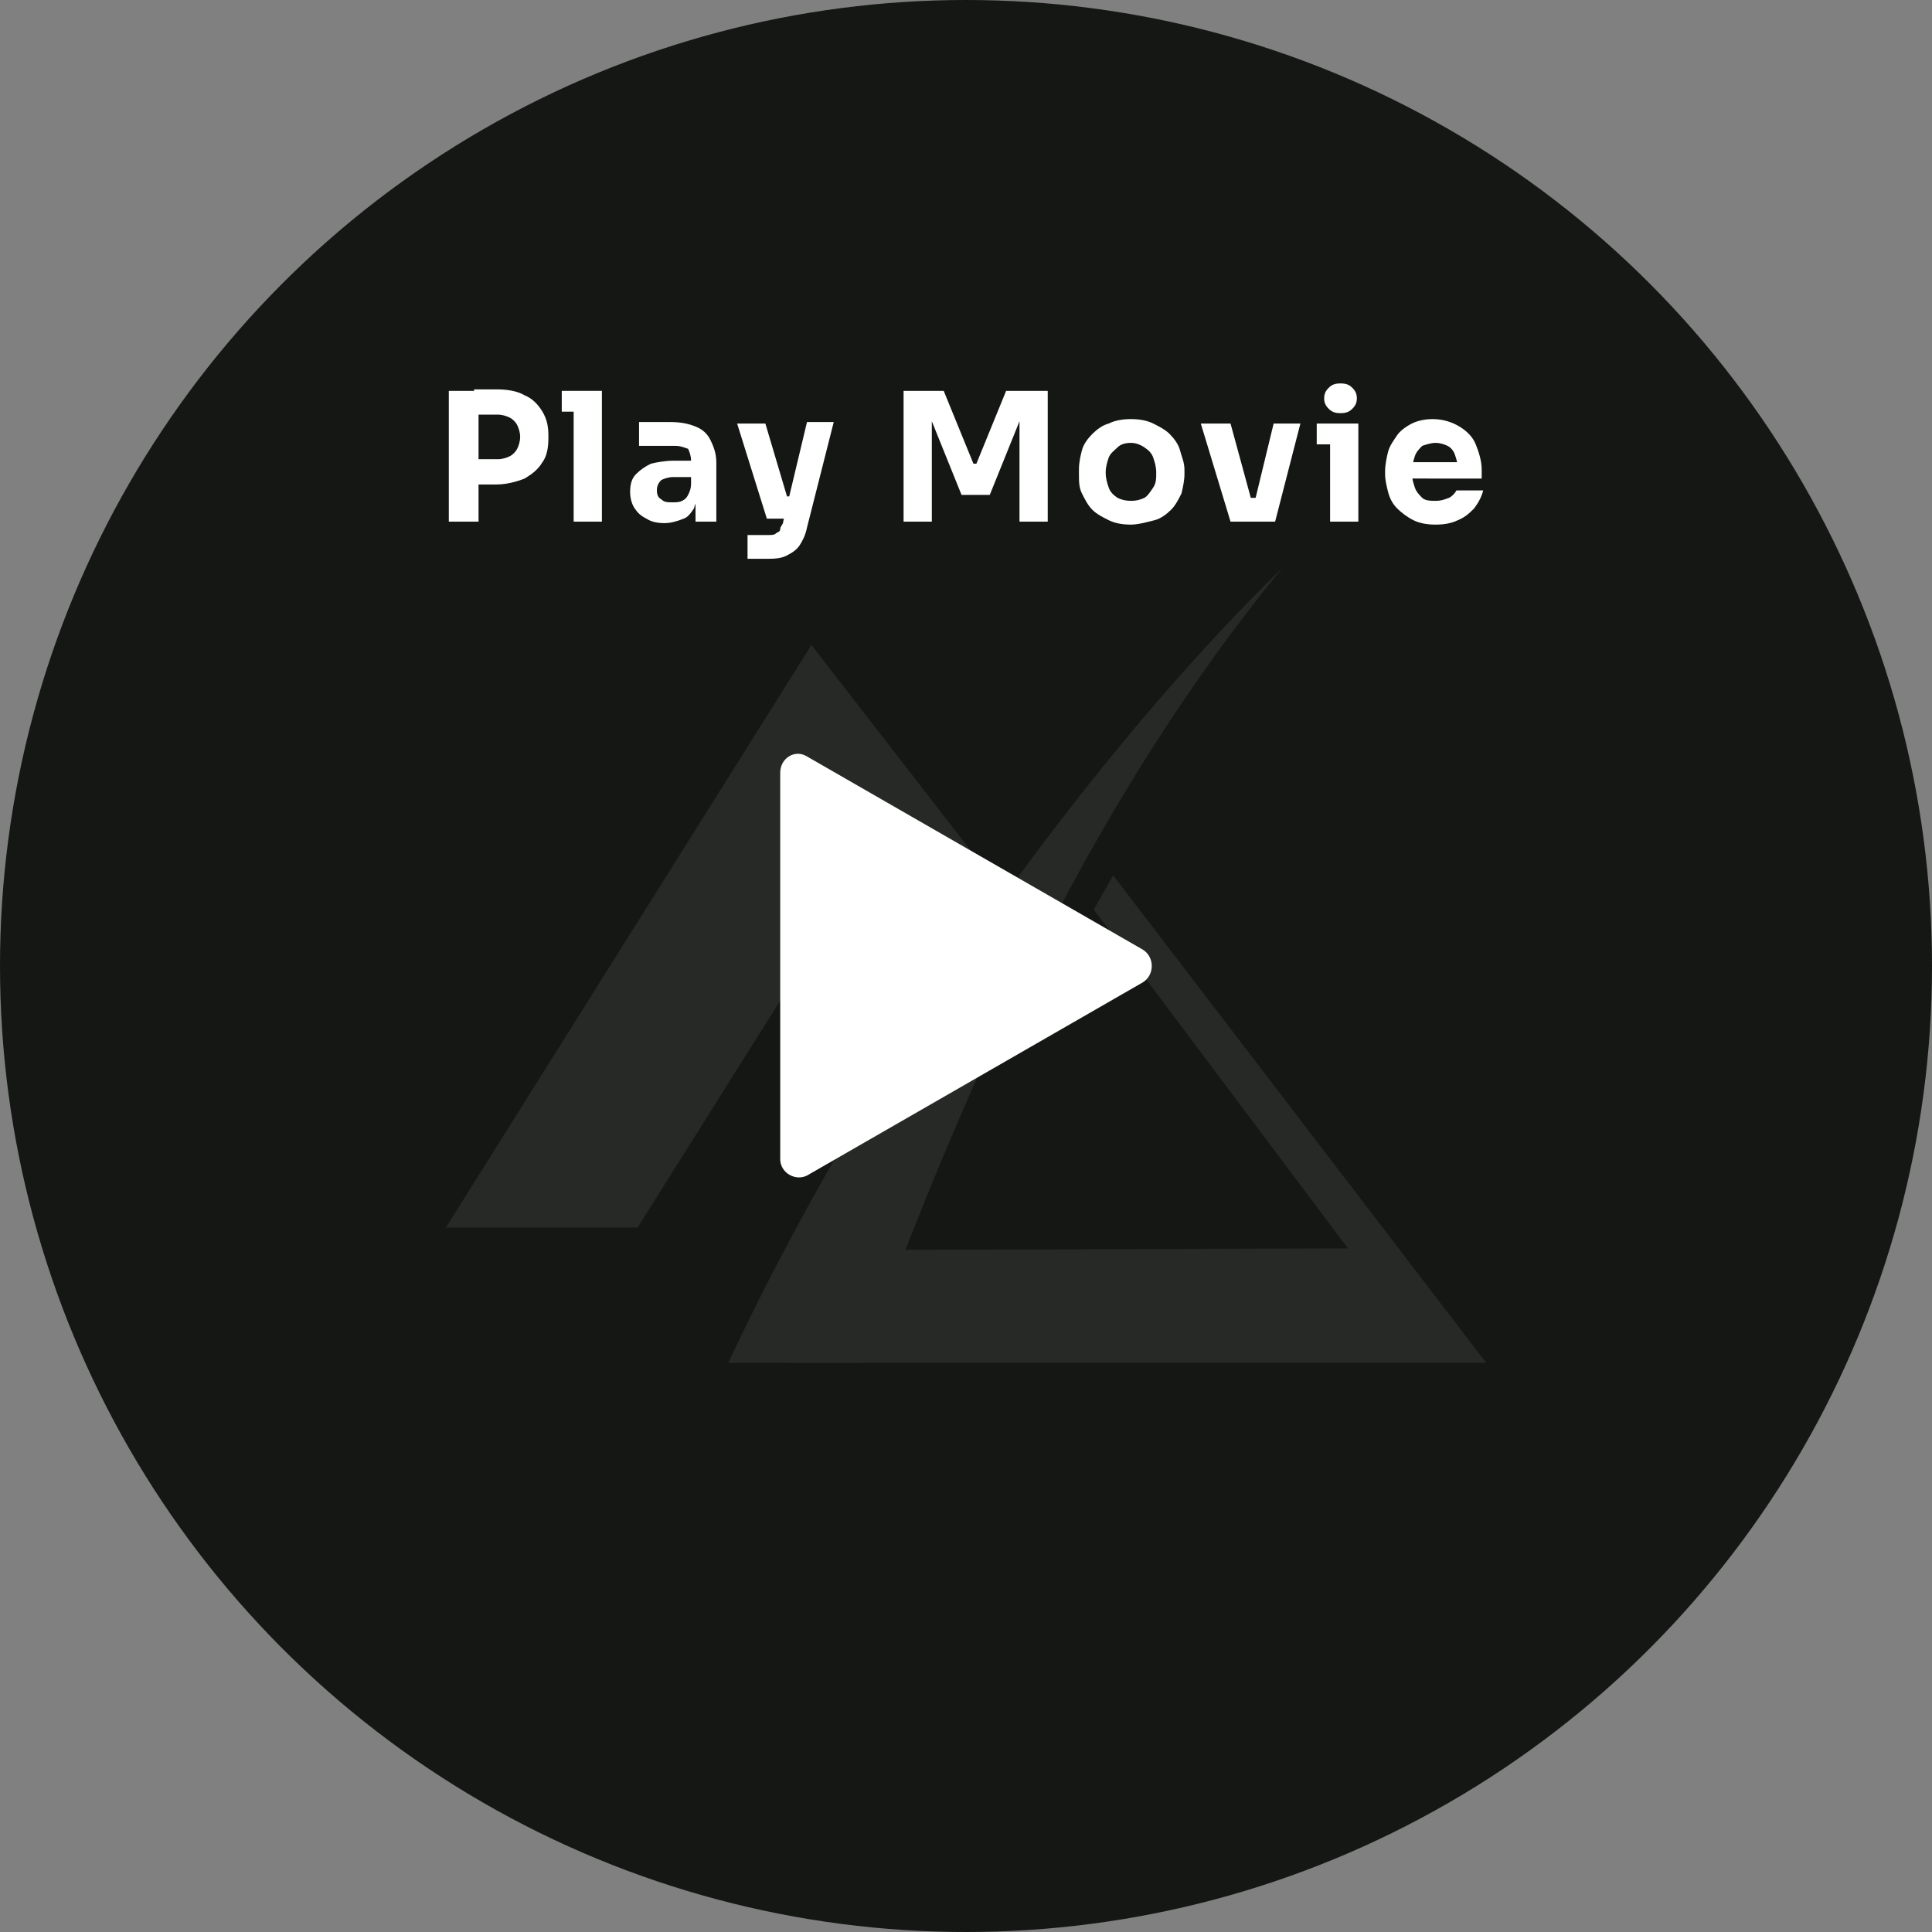
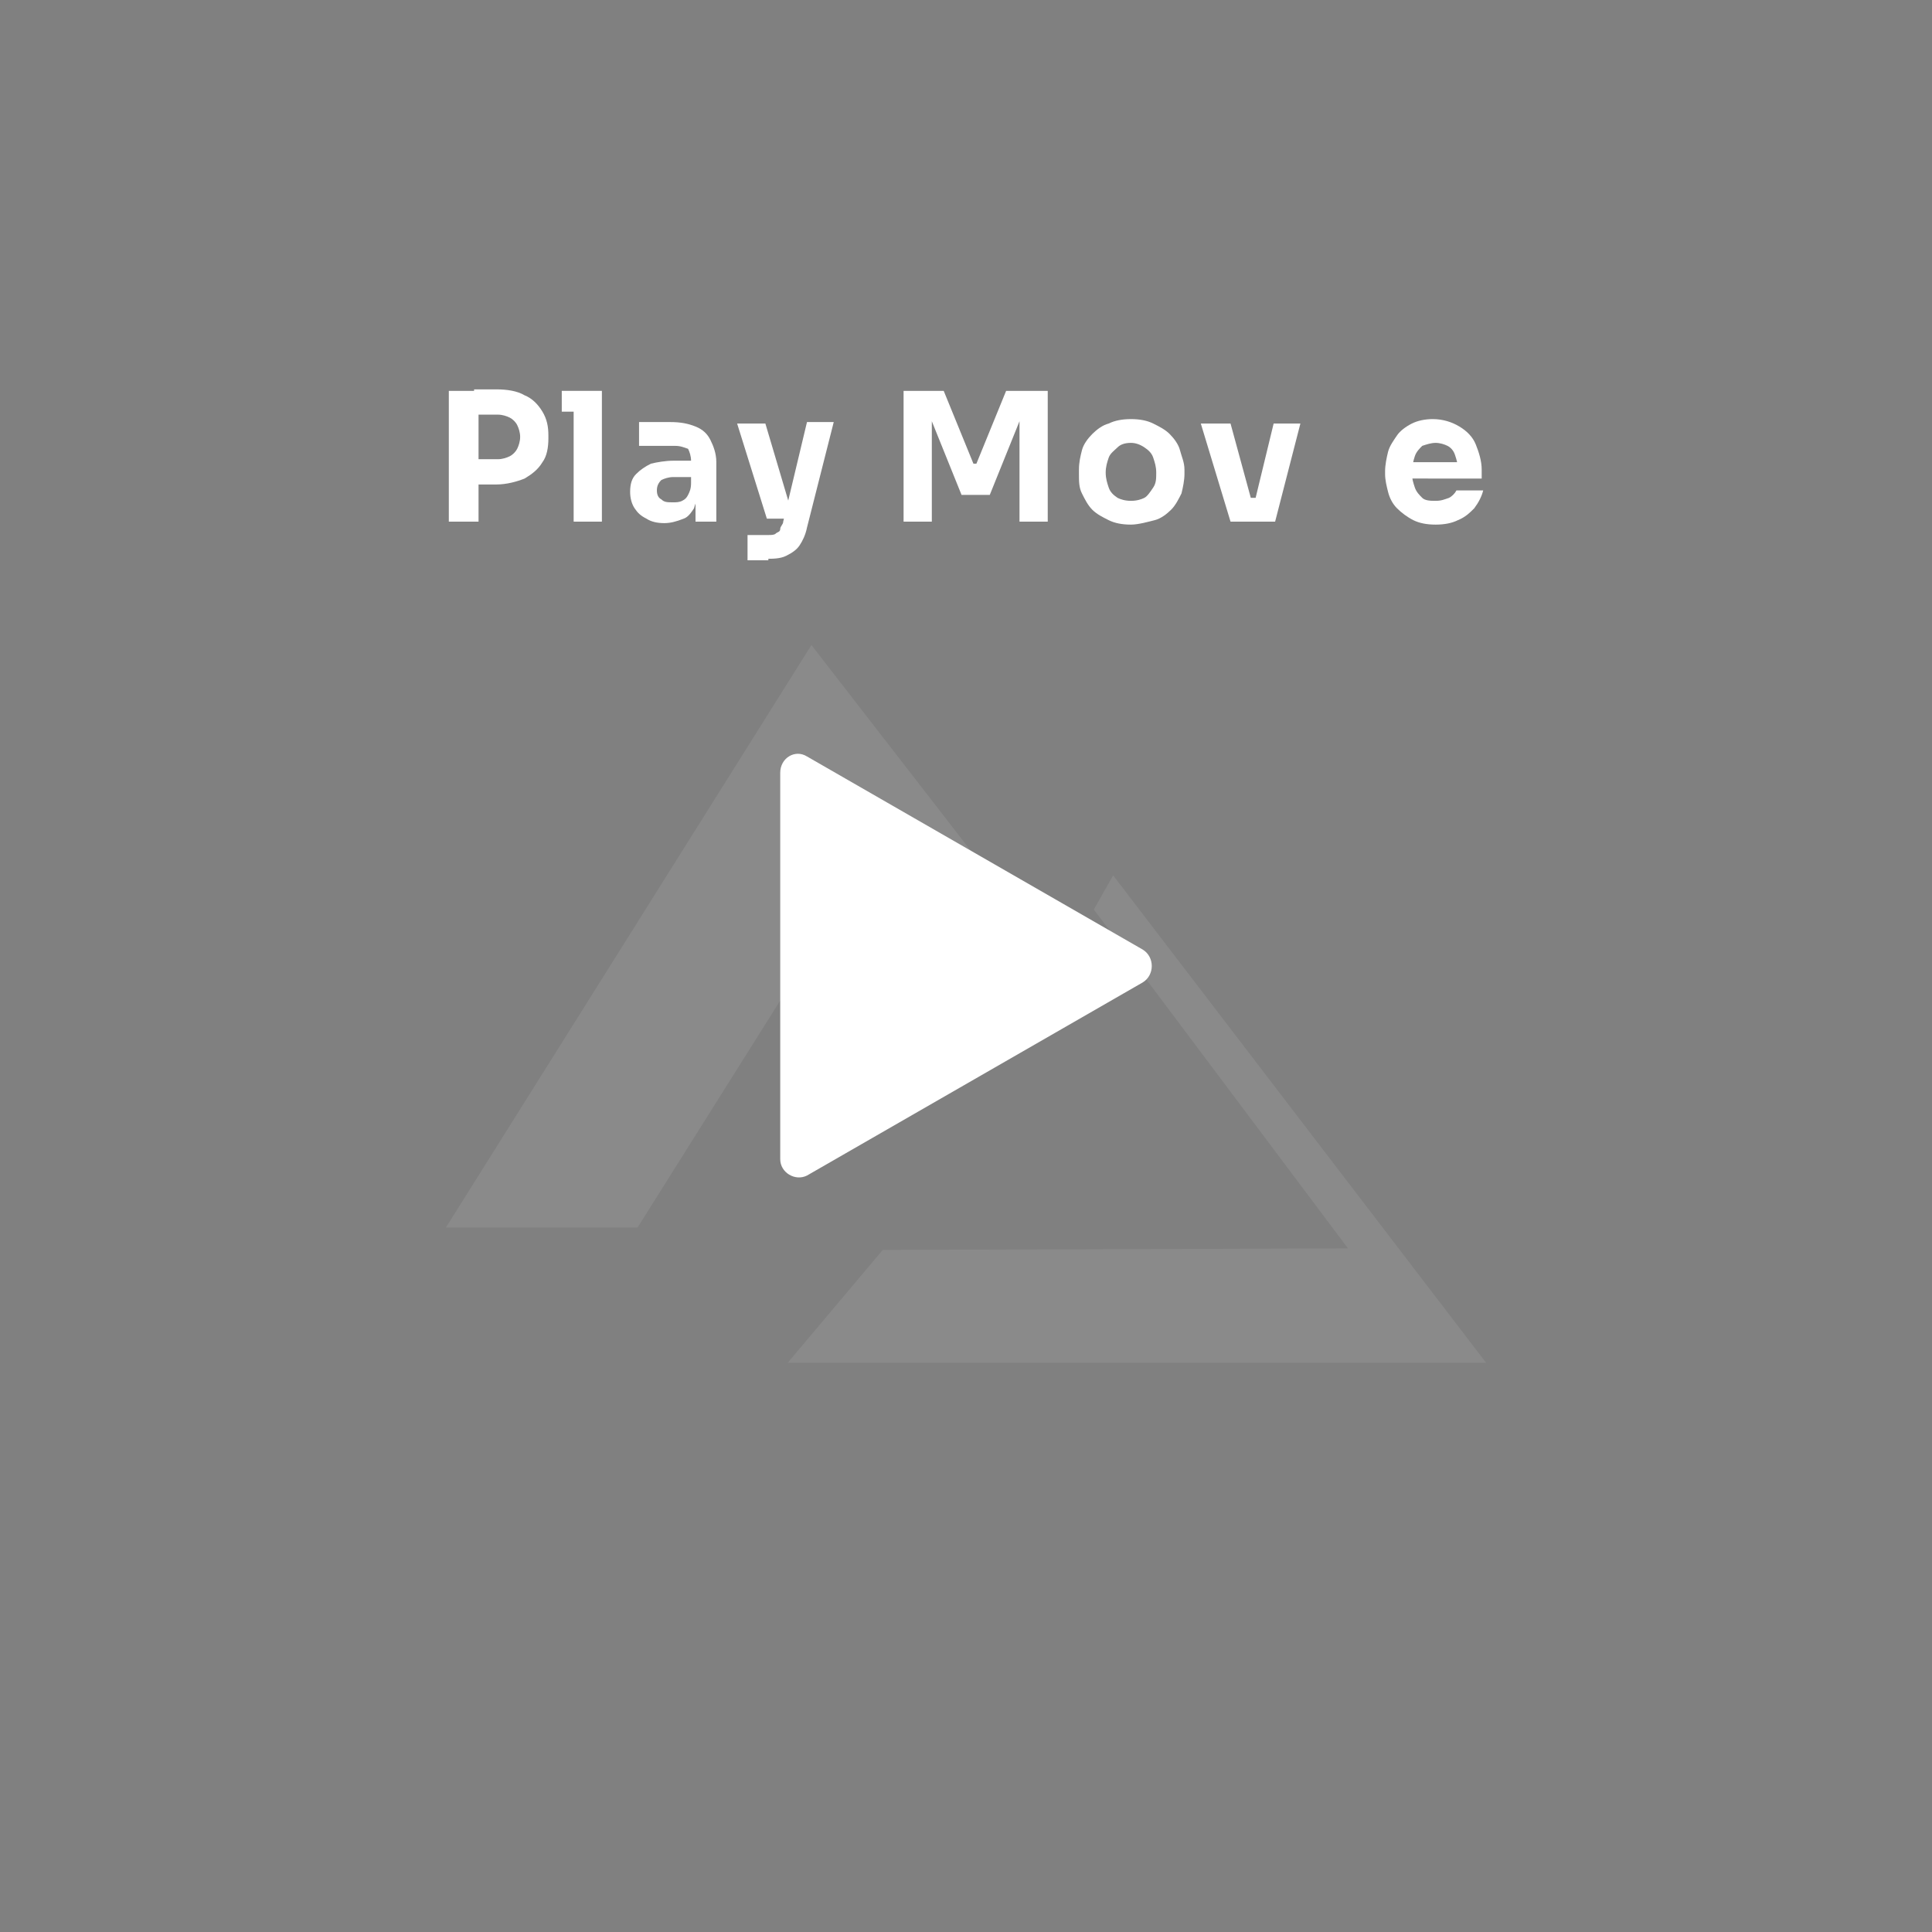
<svg xmlns="http://www.w3.org/2000/svg" version="1.1" id="レイヤー_1" x="0px" y="0px" viewBox="0 0 130 130" style="enable-background:new 0 0 130 130;" xml:space="preserve">
  <rect x="0" y="0" width="130" height="130" fill="#808080" stroke="none" />
  <style type="text/css">
	.st0{fill-rule:evenodd;clip-rule:evenodd;fill:#141714;}
	.st1{fill:#FFFFFF;}
	.st2{opacity:8.000000e-02;}
	.st3{fill-rule:evenodd;clip-rule:evenodd;fill:#FFFFFF;}
</style>
  <g>
-     <circle class="st0" cx="65" cy="65" r="65" />
    <g>
      <g>
        <path class="st1" d="M30.2,35.1v-8.8h2v8.8H30.2z M31.9,32.6v-1.7h1.6c0.3,0,0.6-0.1,0.8-0.2c0.2-0.1,0.4-0.3,0.5-0.5     c0.1-0.2,0.2-0.5,0.2-0.8c0-0.3-0.1-0.6-0.2-0.8c-0.1-0.2-0.3-0.4-0.5-0.5c-0.2-0.1-0.5-0.2-0.8-0.2h-1.6v-1.7h1.5     c0.7,0,1.4,0.1,1.9,0.4c0.5,0.2,0.9,0.6,1.2,1.1s0.4,1,0.4,1.6v0.2c0,0.6-0.1,1.2-0.4,1.6c-0.3,0.5-0.7,0.8-1.2,1.1     c-0.5,0.2-1.2,0.4-1.9,0.4H31.9z" />
        <path class="st1" d="M37.8,27.7v-1.4h2.7v1.4H37.8z M38.6,35.1v-8.8h1.9v8.8H38.6z" />
        <path class="st1" d="M44.7,35.2c-0.5,0-0.9-0.1-1.2-0.3c-0.4-0.2-0.6-0.4-0.8-0.7c-0.2-0.3-0.3-0.7-0.3-1.1     c0-0.5,0.1-0.9,0.4-1.2s0.6-0.5,1-0.7c0.4-0.1,1-0.2,1.5-0.2h1.4v1.1h-1.4c-0.3,0-0.6,0.1-0.8,0.2c-0.2,0.2-0.3,0.4-0.3,0.7     c0,0.3,0.1,0.5,0.3,0.6c0.2,0.2,0.4,0.2,0.8,0.2c0.2,0,0.4,0,0.6-0.1c0.2-0.1,0.3-0.2,0.4-0.4c0.1-0.2,0.2-0.4,0.2-0.8l0.5,0.5     c0,0.5-0.2,0.8-0.3,1.2c-0.2,0.3-0.4,0.6-0.7,0.7C45.5,35.1,45.1,35.2,44.7,35.2z M46.8,35.1v-1.9h-0.3V31c0-0.3-0.1-0.6-0.2-0.8     C46,30.1,45.8,30,45.4,30c-0.2,0-0.4,0-0.7,0s-0.6,0-0.9,0c-0.3,0-0.6,0-0.8,0v-1.6c0.2,0,0.4,0,0.6,0c0.2,0,0.5,0,0.8,0     c0.3,0,0.5,0,0.7,0c0.7,0,1.2,0.1,1.7,0.3c0.5,0.2,0.8,0.5,1,0.9c0.2,0.4,0.4,0.9,0.4,1.5v4H46.8z" />
-         <path class="st1" d="M51.6,34.9l-2-6.4h1.9l1.9,6.4H51.6z M50.3,37.7V36h1.4c0.2,0,0.4,0,0.5-0.1c0.1-0.1,0.3-0.1,0.3-0.3     s0.2-0.3,0.2-0.5l1.6-6.7h1.8l-1.8,7.1c-0.1,0.5-0.3,0.9-0.5,1.2c-0.2,0.3-0.5,0.5-0.9,0.7s-0.9,0.2-1.4,0.2H50.3z M52.4,34.9     v-1.5h1.4v1.5H52.4z" />
+         <path class="st1" d="M51.6,34.9l-2-6.4h1.9l1.9,6.4H51.6z M50.3,37.7V36h1.4c0.2,0,0.4,0,0.5-0.1c0.1-0.1,0.3-0.1,0.3-0.3     s0.2-0.3,0.2-0.5l1.6-6.7h1.8l-1.8,7.1c-0.1,0.5-0.3,0.9-0.5,1.2c-0.2,0.3-0.5,0.5-0.9,0.7s-0.9,0.2-1.4,0.2H50.3z v-1.5h1.4v1.5H52.4z" />
        <path class="st1" d="M60.8,35.1v-8.8h2.7l2,4.9h0.2l2-4.9h2.8v8.8h-1.9v-7.5l0.3,0l-2.3,5.7h-1.9l-2.3-5.7l0.3,0v7.5H60.8z" />
        <path class="st1" d="M76.1,35.3c-0.6,0-1.1-0.1-1.5-0.3s-0.8-0.4-1.1-0.7c-0.3-0.3-0.5-0.7-0.7-1.1c-0.2-0.4-0.2-0.8-0.2-1.3     v-0.3c0-0.5,0.1-0.9,0.2-1.3s0.4-0.8,0.7-1.1c0.3-0.3,0.7-0.6,1.1-0.7c0.4-0.2,0.9-0.3,1.5-0.3c0.6,0,1.1,0.1,1.5,0.3     c0.4,0.2,0.8,0.4,1.1,0.7c0.3,0.3,0.6,0.7,0.7,1.1s0.3,0.8,0.3,1.3v0.3c0,0.4-0.1,0.9-0.2,1.3c-0.2,0.4-0.4,0.8-0.7,1.1     c-0.3,0.3-0.7,0.6-1.1,0.7S76.6,35.3,76.1,35.3z M76.1,33.7c0.4,0,0.7-0.1,0.9-0.2s0.4-0.4,0.6-0.7s0.2-0.6,0.2-1     c0-0.4-0.1-0.7-0.2-1s-0.3-0.5-0.6-0.7s-0.6-0.3-0.9-0.3c-0.4,0-0.7,0.1-0.9,0.3s-0.5,0.4-0.6,0.7s-0.2,0.6-0.2,1     c0,0.4,0.1,0.7,0.2,1s0.3,0.5,0.6,0.7C75.4,33.6,75.7,33.7,76.1,33.7z" />
        <path class="st1" d="M82.8,35.1l-2-6.6h2l1.8,6.6H82.8z M83.4,35.1v-1.6h1.9v1.6H83.4z M84.1,35.1l1.6-6.6h1.8l-1.7,6.6H84.1z" />
-         <path class="st1" d="M88.6,29.9v-1.4h2.8v1.4H88.6z M90.2,27.8c-0.4,0-0.6-0.1-0.8-0.3c-0.2-0.2-0.3-0.4-0.3-0.7     c0-0.3,0.1-0.5,0.3-0.7c0.2-0.2,0.4-0.3,0.8-0.3c0.4,0,0.6,0.1,0.8,0.3c0.2,0.2,0.3,0.4,0.3,0.7c0,0.3-0.1,0.5-0.3,0.7     C90.8,27.7,90.6,27.8,90.2,27.8z M89.5,35.1v-6.6h1.9v6.6H89.5z" />
        <path class="st1" d="M96.6,35.3c-0.6,0-1.1-0.1-1.5-0.3c-0.4-0.2-0.8-0.5-1.1-0.8s-0.5-0.7-0.6-1.1c-0.1-0.4-0.2-0.8-0.2-1.2     v-0.2c0-0.4,0.1-0.9,0.2-1.3c0.1-0.4,0.4-0.8,0.6-1.1s0.6-0.6,1-0.8c0.4-0.2,0.9-0.3,1.4-0.3c0.7,0,1.3,0.2,1.8,0.5     c0.5,0.3,0.9,0.7,1.1,1.2s0.4,1.1,0.4,1.7v0.6H94v-1.1h4.7l-0.6,0.5c0-0.4-0.1-0.7-0.2-1s-0.3-0.5-0.5-0.6     c-0.2-0.1-0.5-0.2-0.8-0.2c-0.3,0-0.6,0.1-0.9,0.2c-0.2,0.2-0.4,0.4-0.5,0.7C95.1,31,95,31.4,95,31.8c0,0.4,0.1,0.7,0.2,1     s0.3,0.5,0.5,0.7s0.6,0.2,0.9,0.2c0.4,0,0.6-0.1,0.9-0.2c0.2-0.1,0.4-0.3,0.5-0.5h1.8c-0.1,0.4-0.3,0.8-0.6,1.2     c-0.3,0.3-0.6,0.6-1.1,0.8C97.7,35.2,97.2,35.3,96.6,35.3z" />
      </g>
    </g>
    <g class="st2">
      <polygon class="st1" points="60.5,54.6 64.2,59.4 65.6,57.6 54.6,43.4 30,82.6 42.9,82.6   " />
      <polygon class="st1" points="74.9,58.9 73.6,61.2 90.7,84 59.4,84.1 53,91.7 100,91.7   " />
-       <path class="st1" d="M49,91.7c11.3-24,26.8-43.3,37.3-53.5C71.1,56.7,63,78.6,58,91.7L49,91.7z" />
    </g>
    <path class="st3" d="M76.9,63.9l-22.6-13c-0.8-0.5-1.8,0.1-1.8,1.1V78c0,0.9,1,1.5,1.8,1.1l22.6-13C77.7,65.6,77.7,64.4,76.9,63.9z   " />
  </g>
</svg>